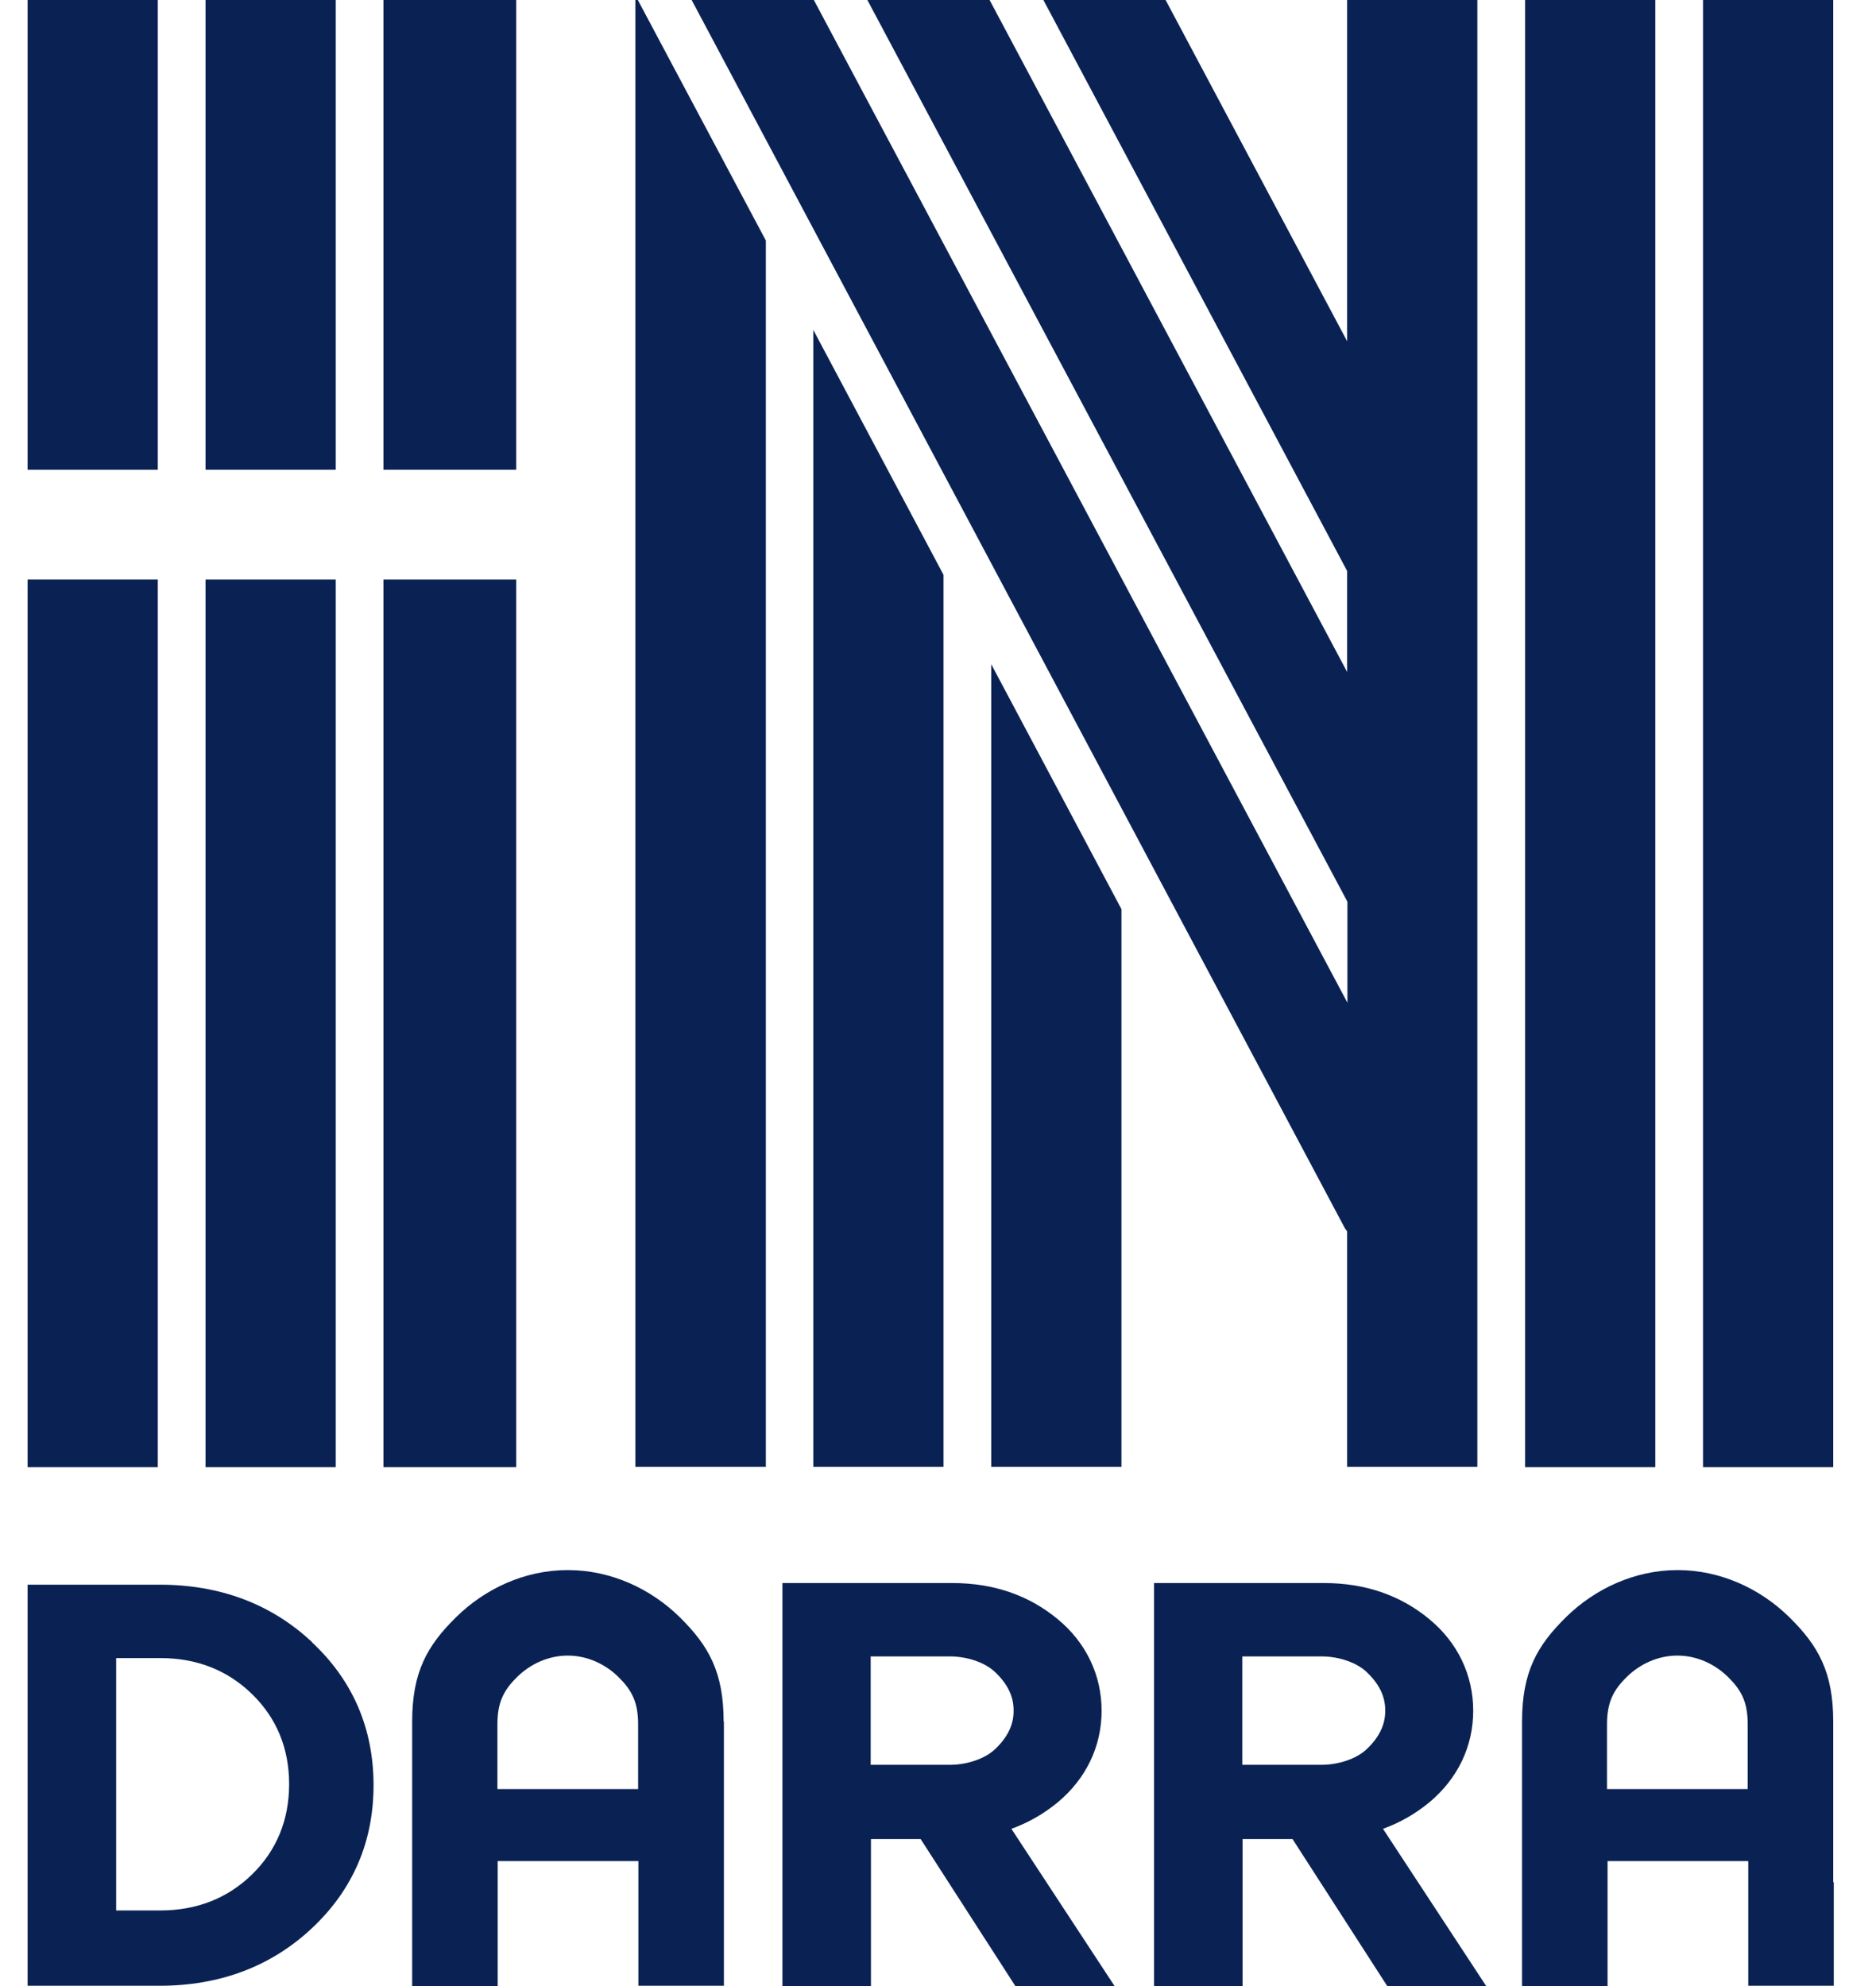
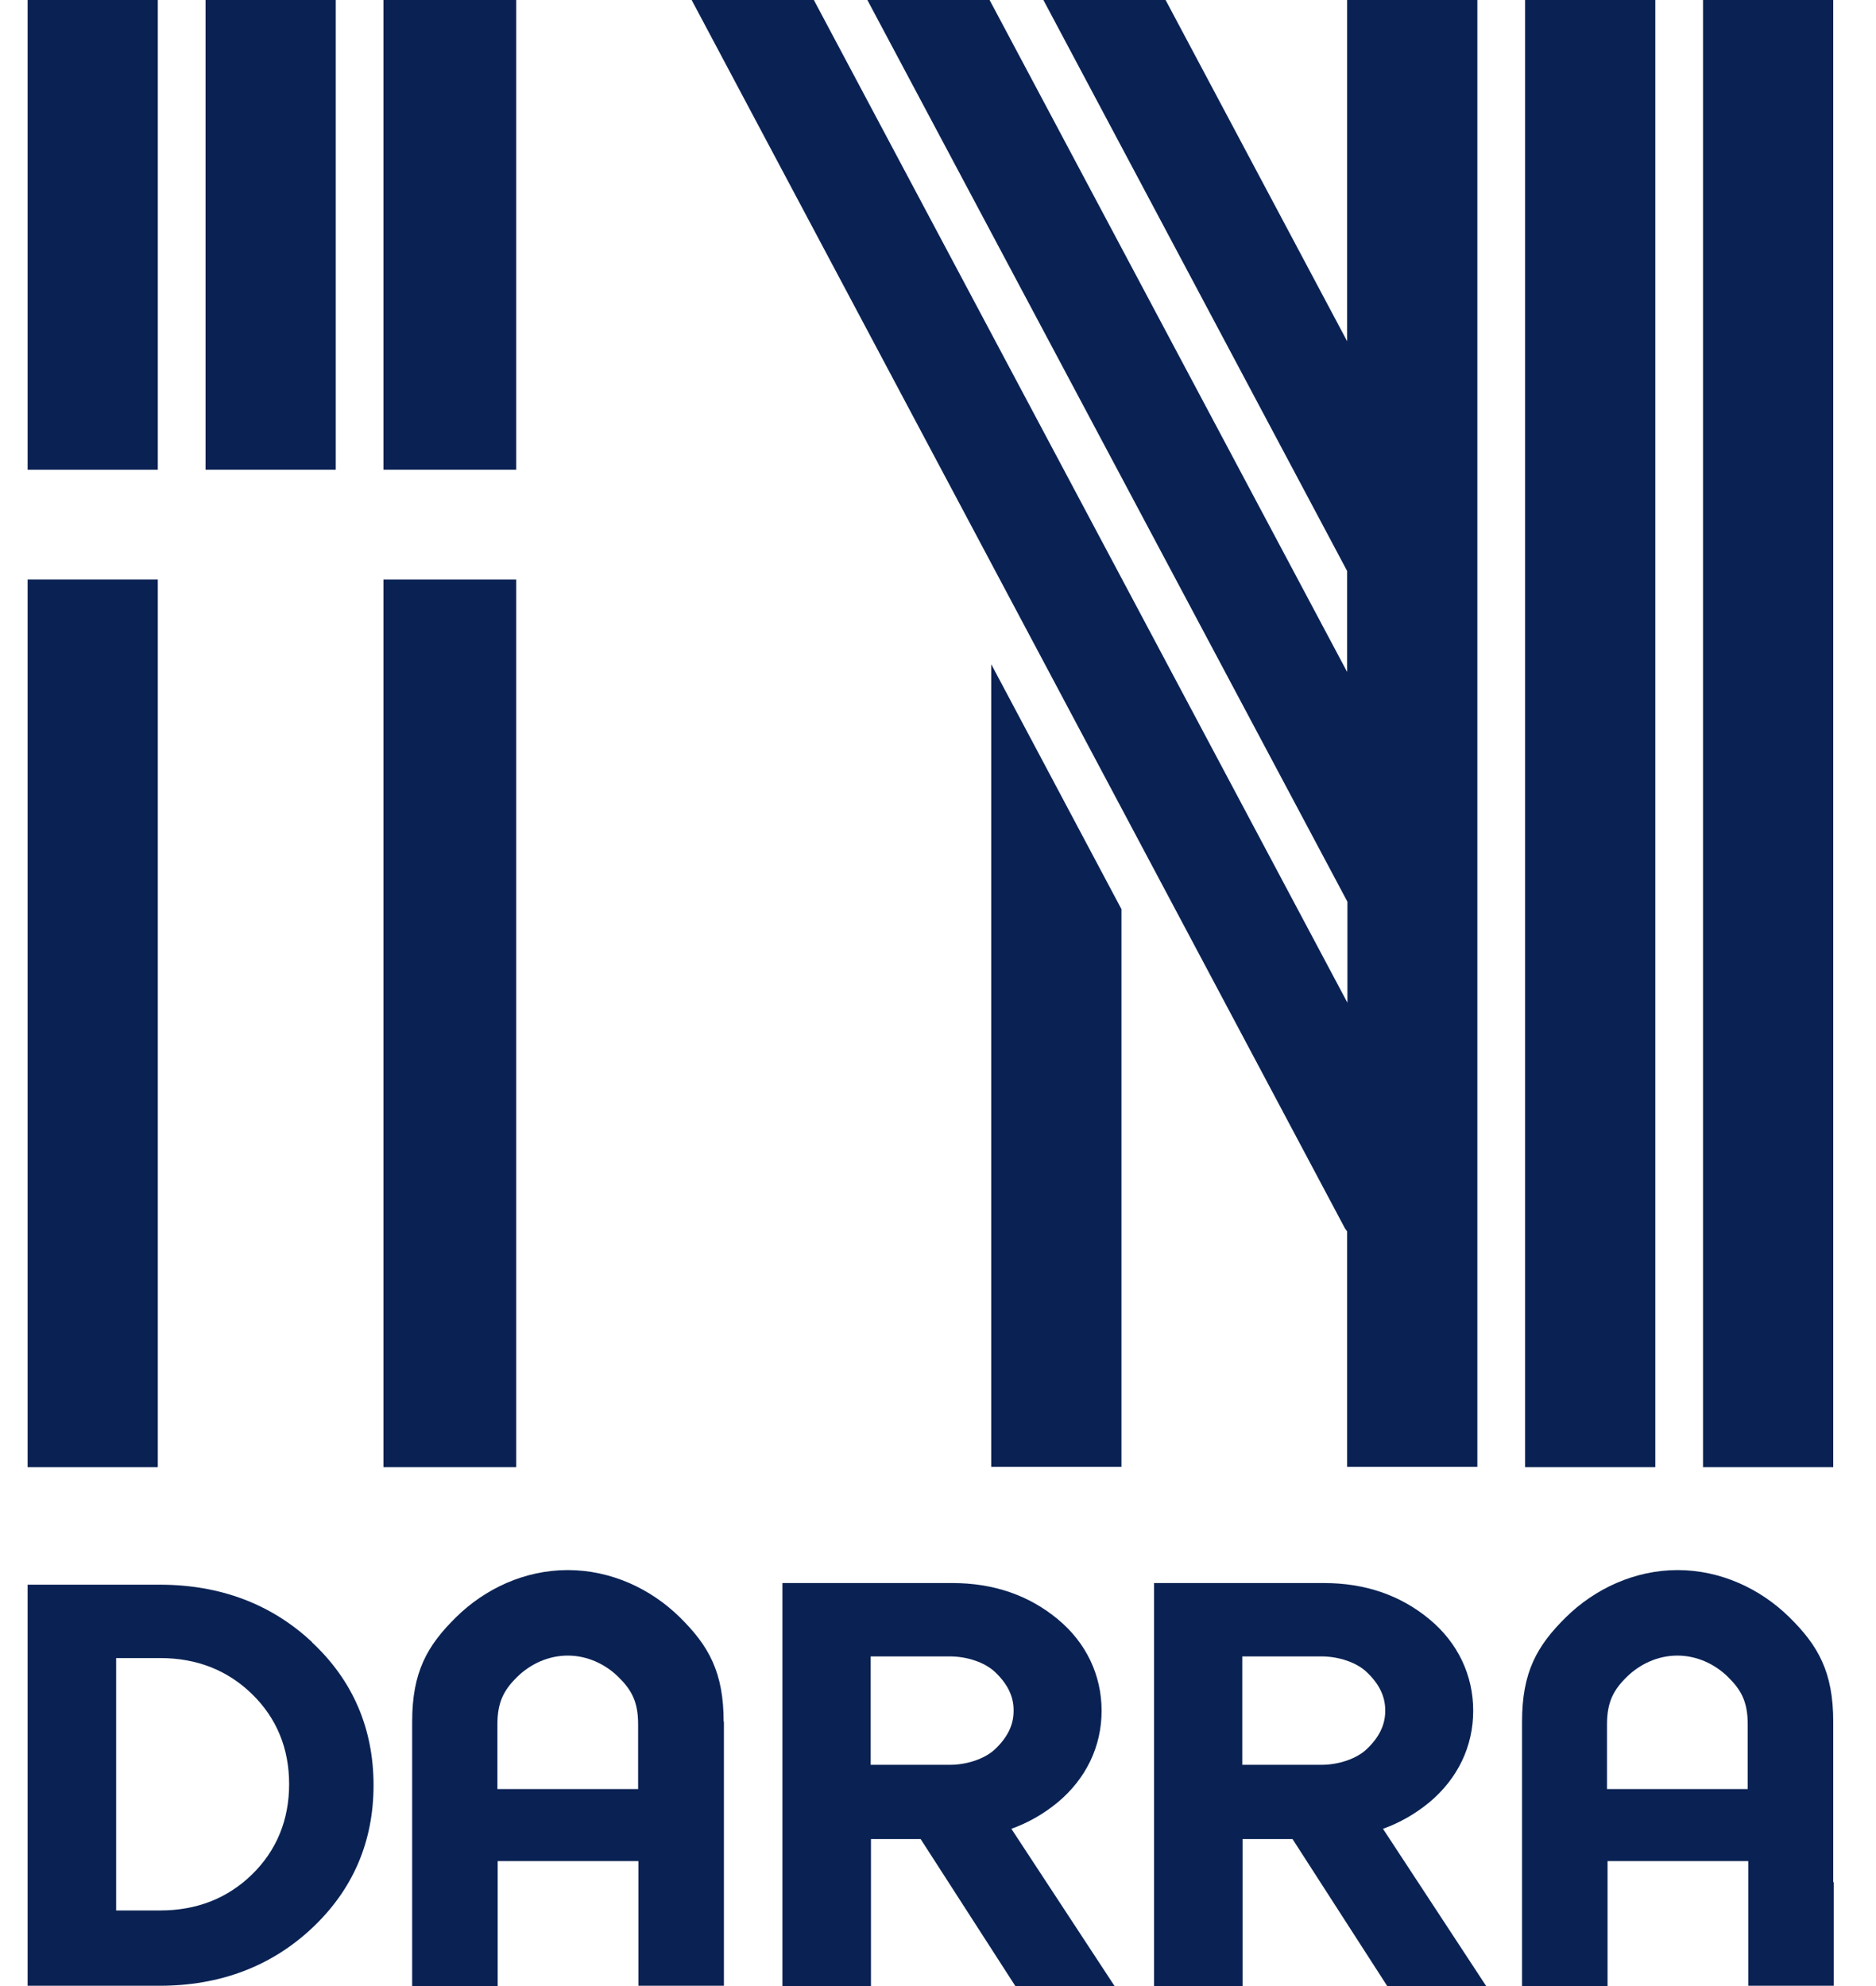
<svg xmlns="http://www.w3.org/2000/svg" id="Calque_2" data-name="Calque 2" viewBox="0 0 68 72">
  <defs>
    <style>      .cls-1 {        fill: none;      }      .cls-1, .cls-2 {        stroke-width: 0px;      }      .cls-3 {        clip-path: url(#clippath);      }      .cls-2 {        fill: #0a2253;      }    </style>
    <clipPath id="clippath">
      <rect class="cls-1" width="68" height="72" />
    </clipPath>
  </defs>
  <g id="Calque_1-2" data-name="Calque 1">
    <g class="cls-3">
      <g>
        <path class="cls-2" d="M26.23,62.42c0-1.8-.54-2.76-1.6-3.8-1.04-1.02-2.48-1.7-4.05-1.7s-3,.68-4.04,1.7c-1.06,1.04-1.6,2-1.6,3.8v2.44h0v2.62h0v.76h0v3.76h3.1v-3.12h0v-1.41h5.1v.76h0v3.76h3.1v-9.58ZM18.03,64.86v-2.35c0-.81.24-1.25.72-1.72.47-.46,1.12-.77,1.83-.77s1.36.31,1.83.77c.48.47.72.9.72,1.72v2.35h-5.1Z" />
        <path class="cls-2" d="M66.45,68.24v-5.82c0-1.8-.54-2.76-1.6-3.8-1.04-1.02-2.48-1.7-4.04-1.7s-3,.68-4.04,1.7c-1.06,1.04-1.6,2-1.6,3.8v2.44h0v2.62h0v.76h0v3.76h3.1v-3.12h0v-1.41h5.1v.76h0v3.76h3.1v-3.76h0ZM58.25,64.86v-2.35c0-.81.24-1.25.72-1.72.47-.46,1.12-.77,1.83-.77s1.36.31,1.83.77c.48.47.72.9.72,1.72v2.35h-5.1Z" />
        <path class="cls-2" d="M11.32,59.54c-1.48-1.39-3.34-2.09-5.53-2.09H1v14.54h4.78c2.19,0,4.05-.7,5.53-2.09,1.48-1.39,2.23-3.13,2.23-5.18s-.75-3.8-2.23-5.18ZM9.14,67.95c-.89.87-2.01,1.31-3.33,1.31h-1.6v-9.15h1.6c1.32,0,2.44.44,3.33,1.31.89.87,1.34,1.97,1.34,3.26s-.45,2.4-1.34,3.27Z" />
        <path class="cls-2" d="M36.8,72h3.6l-3.74-5.7c.61-.22,1.17-.54,1.68-.96,1.03-.86,1.59-2.03,1.59-3.32s-.56-2.47-1.59-3.32c-1.05-.87-2.33-1.31-3.82-1.31h-2.95s-3.21,0-3.21,0v14.62h3.21v-5.34h1.8l3.44,5.34ZM31.56,60.05h2.87c.63,0,1.27.22,1.63.56.45.42.68.88.68,1.38v.05c0,.5-.23.96-.68,1.38-.36.34-1.01.56-1.63.56h-2.87v-3.93Z" />
        <path class="cls-2" d="M50.27,72h3.6l-3.74-5.7c.61-.22,1.17-.54,1.68-.96,1.03-.86,1.59-2.03,1.59-3.32s-.56-2.47-1.59-3.32c-1.05-.87-2.33-1.31-3.82-1.31h-2.95s-3.21,0-3.21,0v14.62h3.21v-5.34h1.81l3.44,5.34ZM45.03,60.05h2.87c.63,0,1.27.22,1.63.56.45.42.68.88.68,1.38v.05c0,.5-.23.96-.68,1.38-.36.34-1.01.56-1.63.56h-2.87v-3.93Z" />
-         <path class="cls-2" d="M27.75,53.18h-4.72V0h.09l4.64,8.72v44.47Z" />
-         <path class="cls-2" d="M34.2,53.18h-4.72V11.96l4.72,8.88v32.34Z" />
        <path class="cls-2" d="M40.65,53.18h-4.72v-29.1l4.72,8.88v20.22Z" />
        <path class="cls-2" d="M53.55,53.18h-4.72v-8.54l-.08-.11L25.07,0h4.43l19.34,36.35v-3.66L31.44,0h4.43l12.96,24.36v-3.66L37.82,0h4.43l6.58,12.37V0h4.72v53.18Z" />
        <path class="cls-2" d="M60,0h-4.72v53.19h4.72V0Z" />
        <path class="cls-2" d="M66.45,0h-4.72v53.19h4.72V0Z" />
        <path class="cls-2" d="M12.17,0h-4.72v17.03h4.72V0Z" />
-         <path class="cls-2" d="M12.17,21.01h-4.72v32.18h4.72V21.01Z" />
        <path class="cls-2" d="M18.71,0h-4.81v17.03h4.81V0Z" />
        <path class="cls-2" d="M18.71,21.01h-4.81v32.18h4.81V21.01Z" />
        <path class="cls-2" d="M5.72,0H1v17.03h4.72V0Z" />
        <path class="cls-2" d="M5.72,21.01H1v32.18h4.72V21.01Z" />
      </g>
    </g>
  </g>
</svg>